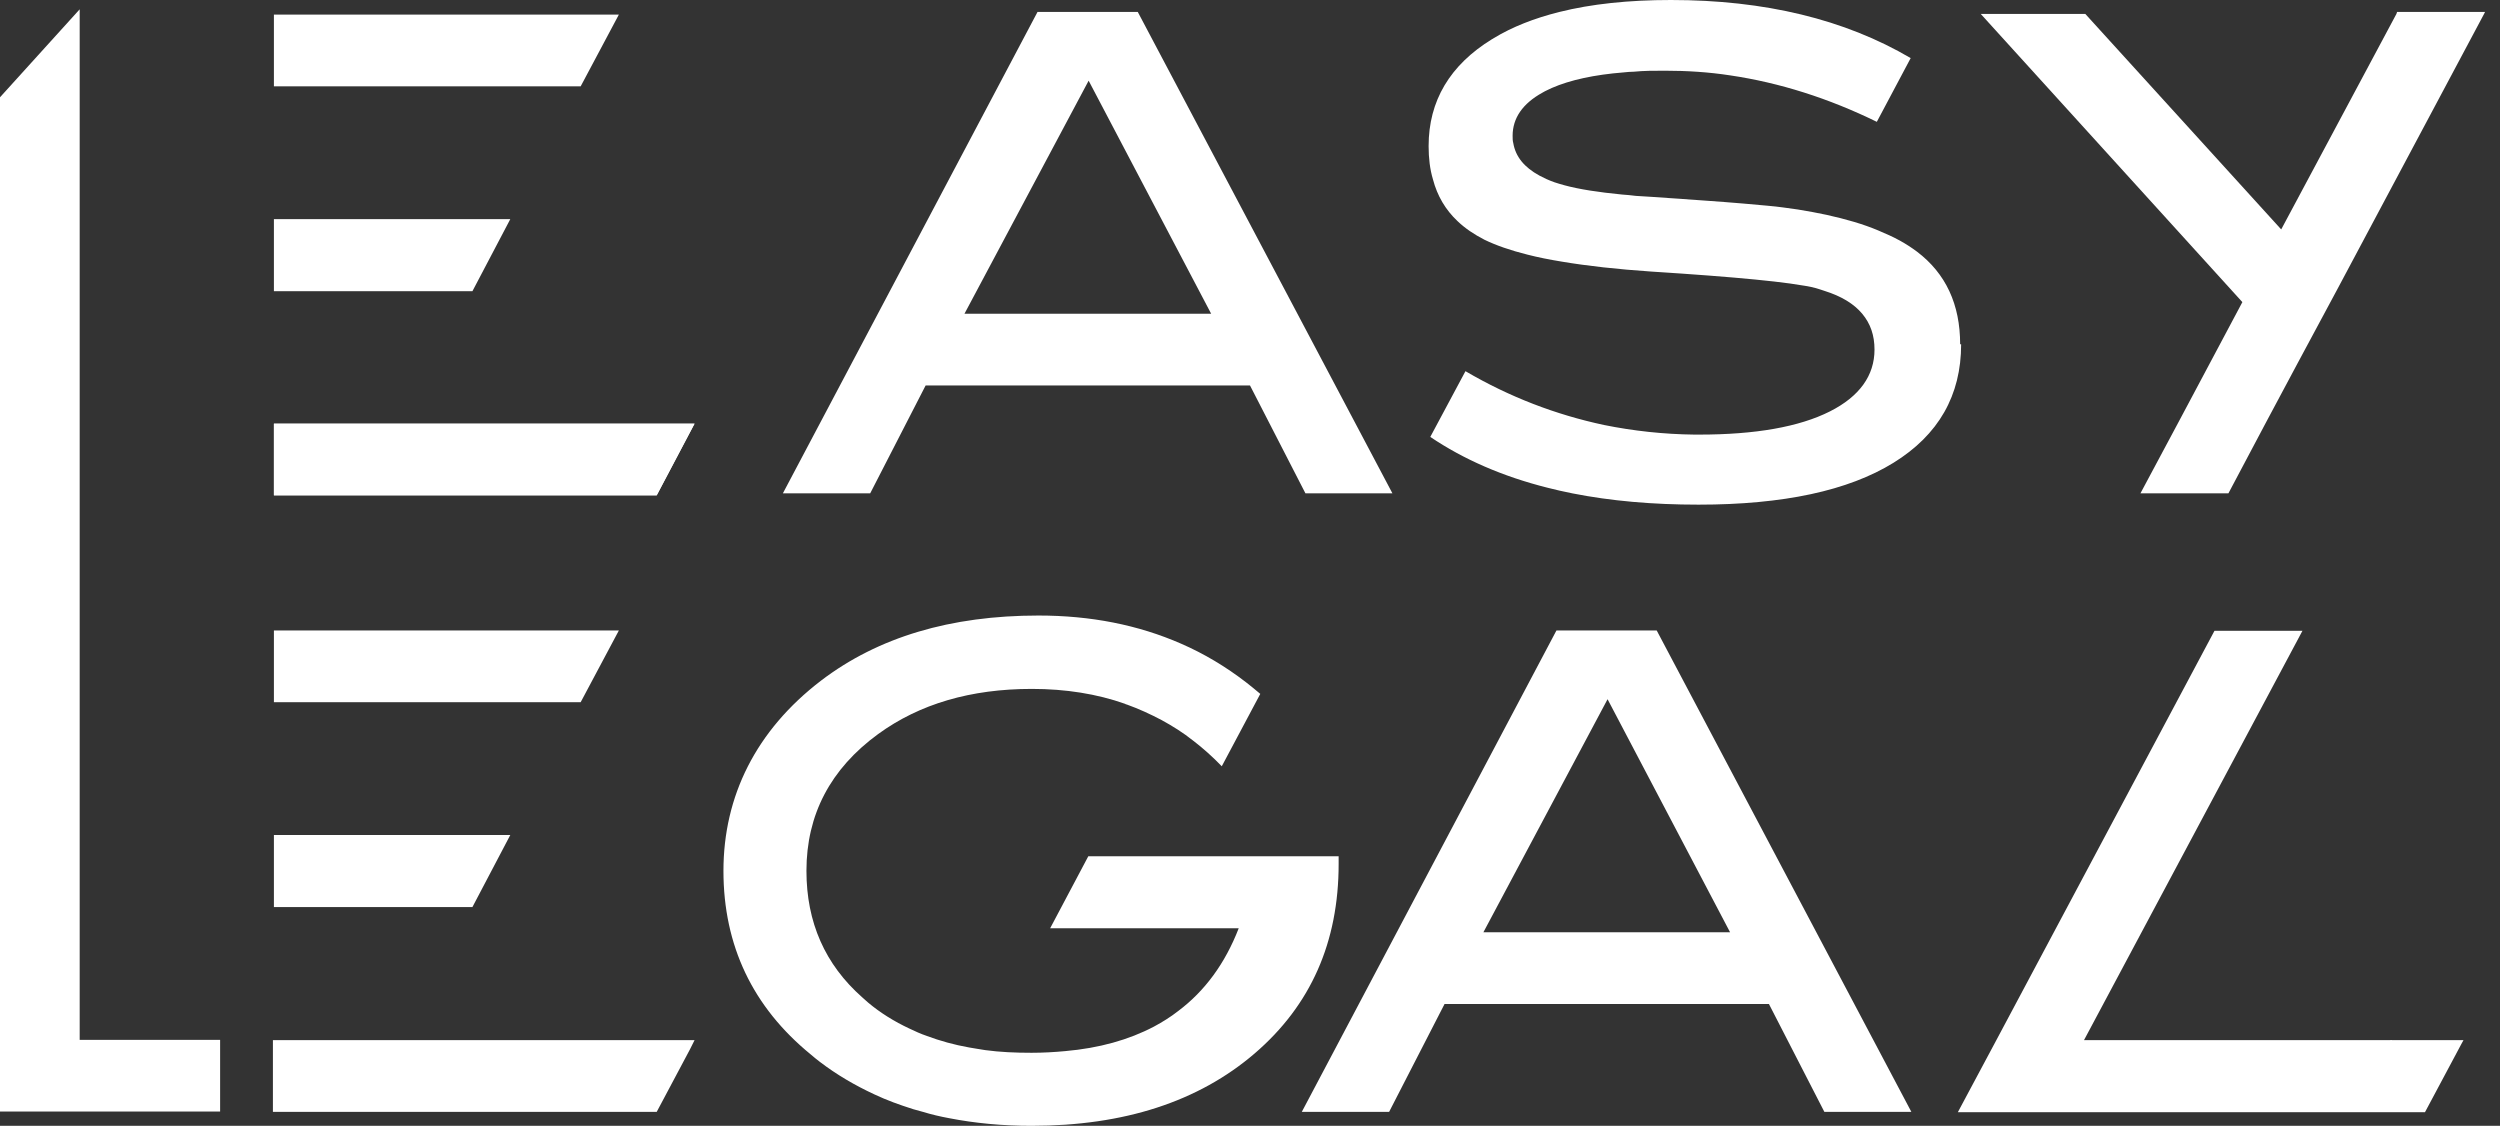
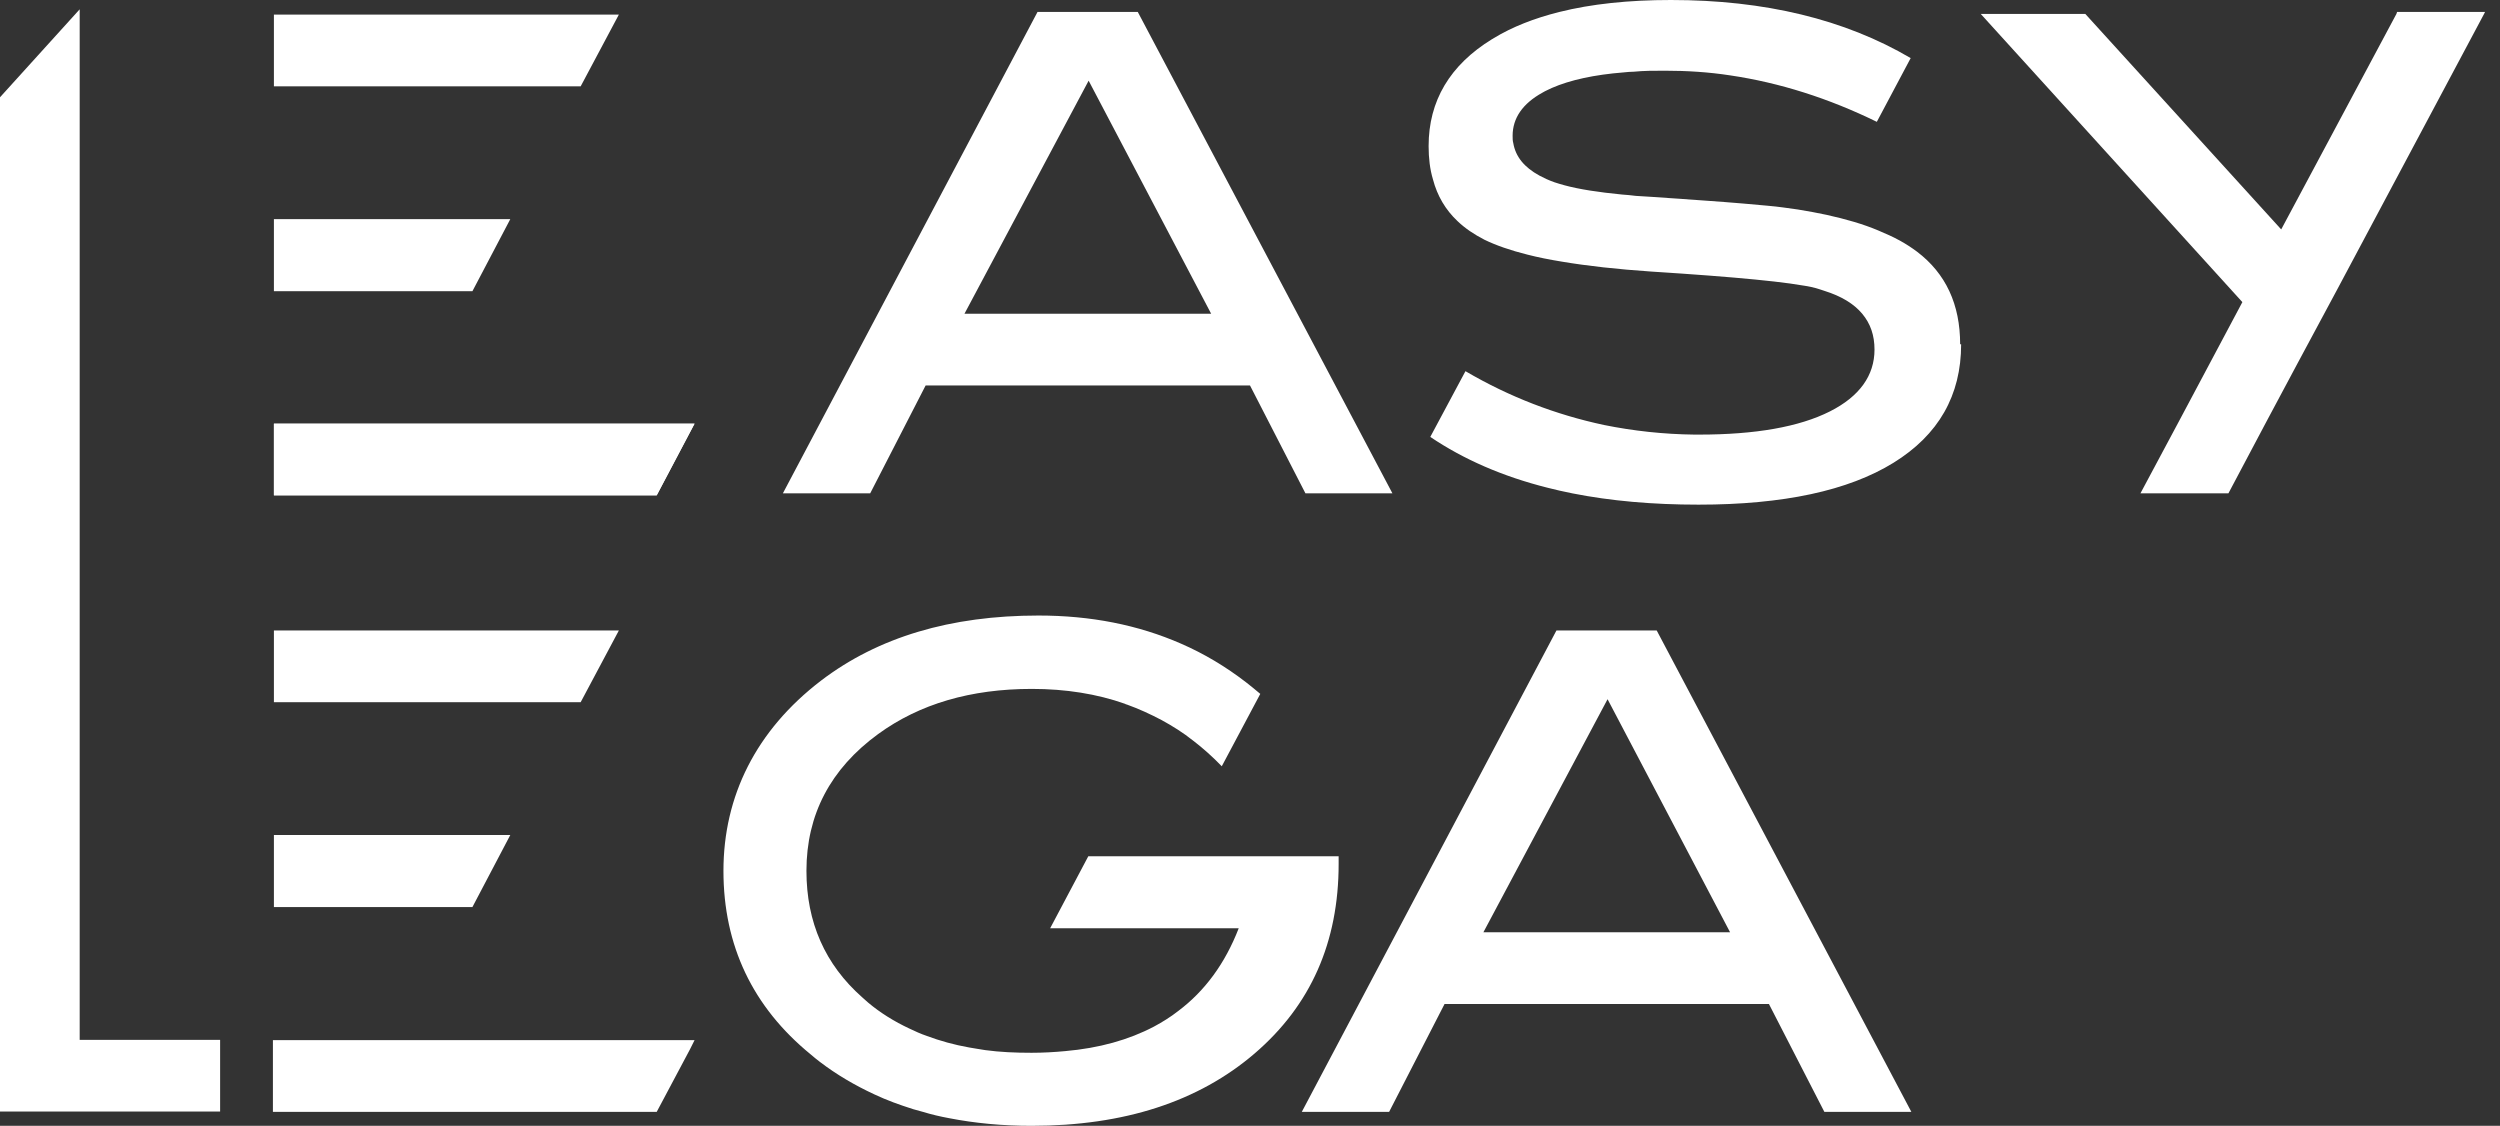
<svg xmlns="http://www.w3.org/2000/svg" width="151" height="68" viewBox="0 0 151 68" fill="none">
  <rect x="0" y="0" width="151" height="68" fill="#333333" stroke="none" />
  <g fill="white" style="fill:white;fill-opacity:1;">
    <path d="M13.295 62.806V67.138H0V5.876L4.813 0.562V62.806H13.295Z" />
    <path d="M84.123 29.799H78.849L75.5 23.282H55.908L52.559 29.799H47.285L62.666 0.722H68.722L84.103 29.799H84.123ZM73.154 18.95L65.754 4.873L58.254 18.95H73.154Z" />
    <path d="M118.453 20.795C118.453 23.883 117.09 26.27 114.363 27.954C111.635 29.639 107.705 30.481 102.591 30.481C99.824 30.481 97.297 30.26 94.971 29.799C94.45 29.699 93.949 29.578 93.467 29.458C90.76 28.776 88.414 27.753 86.389 26.39L88.514 22.419C91.181 23.983 93.969 25.046 96.876 25.668C98.661 26.029 100.486 26.229 102.351 26.25C102.451 26.25 102.531 26.25 102.632 26.25C106.021 26.25 108.668 25.788 110.533 24.846C112.317 23.943 113.22 22.68 113.22 21.116C113.22 20.254 112.979 19.552 112.478 18.95C111.976 18.349 111.214 17.887 110.192 17.567C110.031 17.506 109.871 17.466 109.69 17.406C109.329 17.306 108.828 17.226 108.126 17.125C106.963 16.965 105.319 16.805 103.213 16.644C102.17 16.564 101.007 16.484 99.744 16.403C97.678 16.263 95.874 16.062 94.33 15.802C93.588 15.681 92.886 15.541 92.264 15.381C91.221 15.12 90.359 14.819 89.657 14.478C89.036 14.158 88.494 13.796 88.033 13.355C87.311 12.674 86.81 11.831 86.549 10.829C86.368 10.227 86.288 9.545 86.288 8.823C86.288 6.096 87.572 3.93 90.118 2.366C90.159 2.346 90.199 2.326 90.219 2.306C91.342 1.624 92.665 1.103 94.189 0.722C96.114 0.241 98.36 0 100.927 0C106.582 0 111.415 1.163 115.405 3.509L113.36 7.359C110.452 5.936 107.484 4.993 104.497 4.552C103.193 4.352 101.89 4.271 100.566 4.271C99.904 4.271 99.283 4.271 98.681 4.331C98.481 4.331 98.28 4.352 98.079 4.372C96.295 4.512 94.831 4.833 93.728 5.314C93.528 5.414 93.327 5.495 93.166 5.595C91.963 6.257 91.362 7.139 91.362 8.202C91.362 8.362 91.362 8.503 91.402 8.643C91.542 9.465 92.064 10.107 92.986 10.608C93.247 10.748 93.547 10.889 93.888 11.009C94.069 11.069 94.269 11.13 94.49 11.19C95.372 11.43 96.535 11.611 97.979 11.751C98.24 11.771 98.521 11.791 98.802 11.831C99.122 11.851 99.443 11.871 99.784 11.892C102.05 12.052 103.875 12.172 105.279 12.293C106.361 12.393 107.184 12.453 107.725 12.533C108.006 12.573 108.307 12.613 108.587 12.653C109.189 12.754 109.77 12.854 110.312 12.974C111.495 13.235 112.538 13.536 113.44 13.917C113.921 14.117 114.363 14.318 114.764 14.539C115.125 14.739 115.466 14.96 115.786 15.2C117.531 16.524 118.393 18.389 118.393 20.795H118.453Z" />
    <path d="M115.466 67.158H110.192L106.843 60.641H87.251L83.902 67.158H78.628L94.009 38.081H100.065L115.446 67.158H115.466ZM104.497 56.309L97.097 42.232L89.597 56.309H104.497Z" />
-     <path d="M144.463 62.826H121.482H144.402L144.302 63.007L144.483 62.826H144.463Z" />
    <path d="M37.379 0.882L35.073 5.214H16.544V0.882H37.379Z" />
    <path d="M30.822 13.235L28.535 17.587H16.544V13.235H30.822Z" />
    <path d="M37.379 38.081L35.073 42.412H16.544V38.081H37.379Z" />
    <path d="M30.822 50.434L28.535 54.785H16.544V50.434H30.822Z" />
    <path d="M41.951 25.588L39.665 29.919H16.544V25.588H41.951Z" />
    <path d="M41.951 62.826L41.67 63.388L39.665 67.158H16.484V62.826H41.951Z" />
-     <path d="M148.794 62.826L148.694 63.007L146.468 67.178H118.253L120.579 62.826L133.754 38.101H139.068L125.873 62.826H148.794Z" />
    <path d="M80.854 51.737V52.178C80.854 56.911 79.169 60.721 75.781 63.629C72.391 66.536 67.9 68 62.305 68C60.54 68 58.876 67.84 57.332 67.539C56.79 67.439 56.269 67.318 55.748 67.158L55.166 66.997C54.344 66.737 53.562 66.456 52.8 66.095C51.637 65.554 50.534 64.912 49.511 64.13C49.331 63.989 49.15 63.849 48.969 63.689C45.46 60.821 43.696 57.111 43.696 52.599C43.696 48.087 45.661 44.117 49.591 41.109C53.04 38.482 57.412 37.178 62.726 37.178C65.874 37.178 68.742 37.74 71.349 38.883C72.732 39.485 74.036 40.267 75.259 41.209C75.54 41.43 75.841 41.67 76.121 41.911L73.795 46.283C73.254 45.721 72.672 45.2 72.071 44.739C71.469 44.257 70.827 43.856 70.166 43.495C69.484 43.134 68.782 42.813 68.06 42.553C68.02 42.553 67.98 42.533 67.96 42.513C66.255 41.911 64.37 41.61 62.325 41.61C58.635 41.61 55.547 42.513 53.04 44.337C50.153 46.443 48.709 49.21 48.709 52.599C48.709 55.708 49.832 58.254 52.078 60.239C52.198 60.34 52.318 60.46 52.439 60.56C53.181 61.182 54.023 61.703 54.925 62.124C55.266 62.285 55.607 62.445 55.968 62.566C56.77 62.867 57.632 63.107 58.535 63.267C58.856 63.328 59.176 63.368 59.517 63.428C60.4 63.548 61.322 63.588 62.305 63.588C63.007 63.588 63.688 63.548 64.33 63.488C66.396 63.308 68.18 62.806 69.704 62.004C70.226 61.723 70.707 61.423 71.168 61.062C72.772 59.858 73.996 58.194 74.818 56.069H63.428L65.734 51.717H80.854V51.737Z" />
    <path d="M150.097 0.722L150.037 0.842L141.134 17.547L138.787 21.918L136.902 25.447L134.596 29.799H129.282L131.608 25.447L135.439 18.248L119.637 0.842H125.953L137.785 13.857L144.743 0.842L144.783 0.722H150.097Z" />
    <path d="M41.951 25.588L39.665 29.919H16.544V25.588H41.951Z" />
  </g>
</svg>